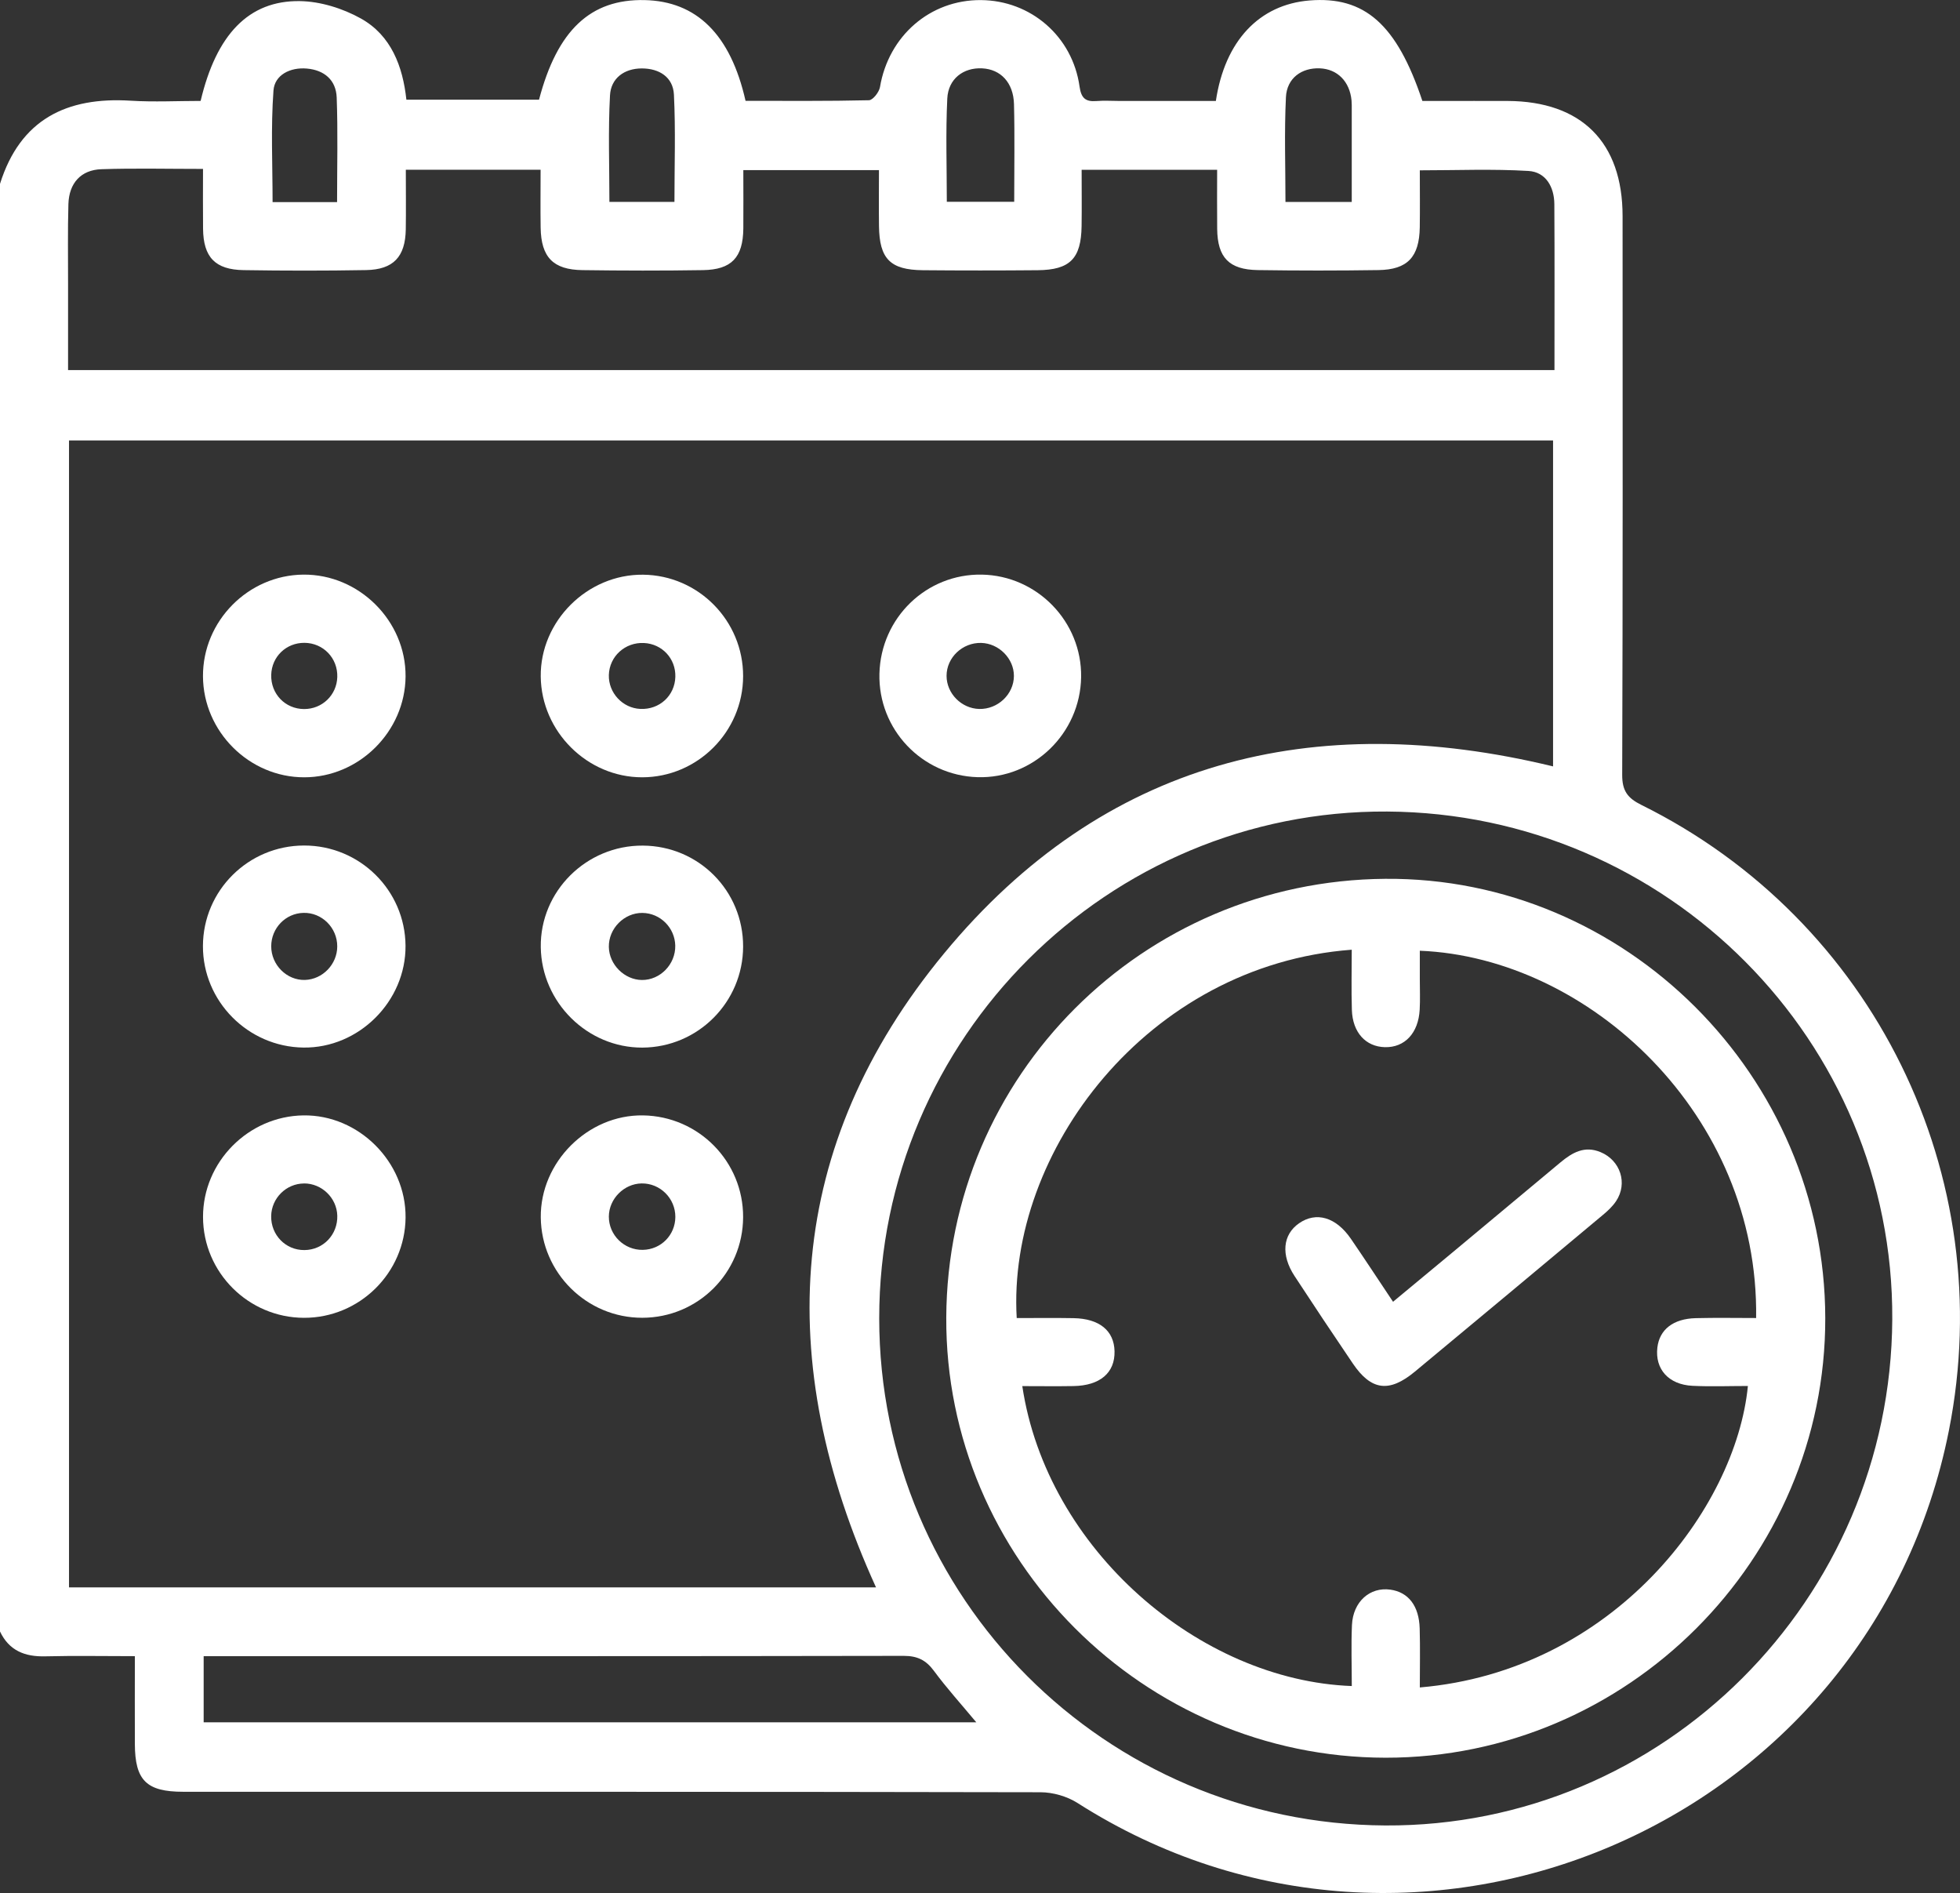
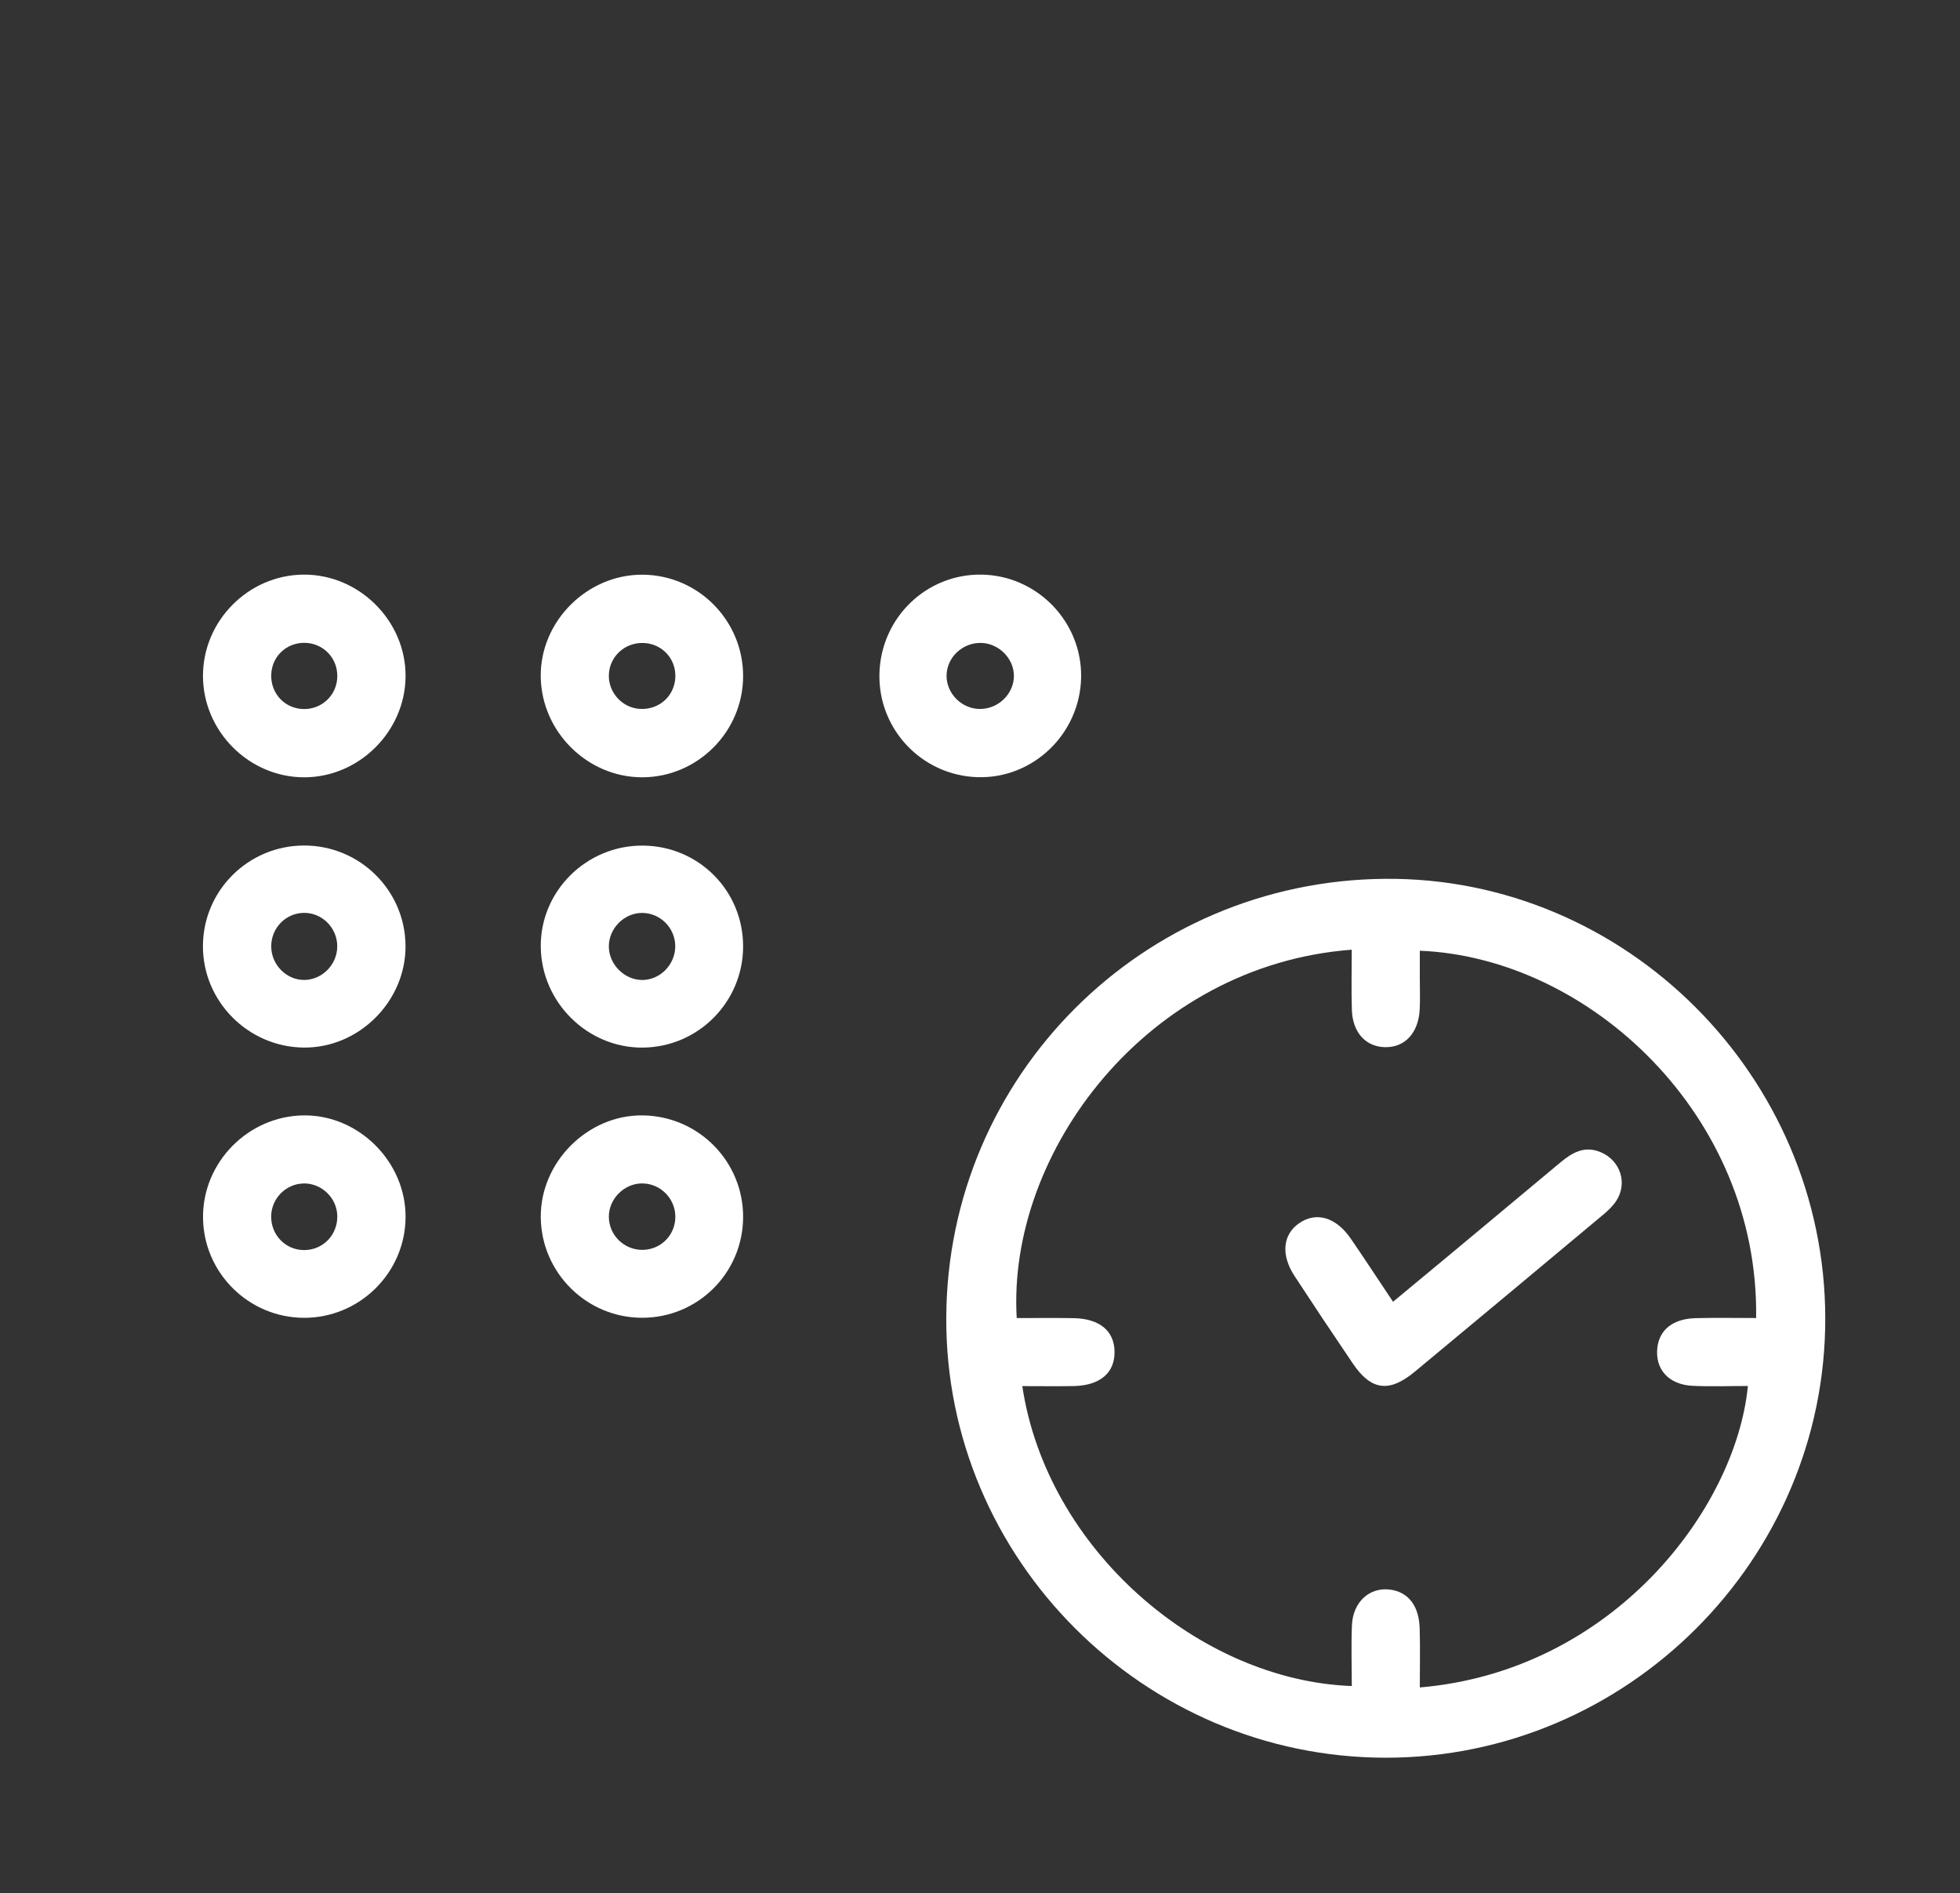
<svg xmlns="http://www.w3.org/2000/svg" id="_Слой_1" data-name="Слой 1" viewBox="0 0 459.83 444.01">
  <rect x="0" y="0" width="459.83" height="444.01" fill="#333333" stroke="none" />
  <defs>
    <style> .cls-1 { fill: #fff; } </style>
  </defs>
-   <path class="cls-1" d="M0,382.67V43.13c4.74-15.12,15.62-20.45,30.67-19.51,5.48,.34,11.01,.05,16.4,.05C50.75,8.11,58.35,.08,70.35,.26c4.83,.07,10.07,1.71,14.32,4.08,7.11,3.97,9.83,11.24,10.67,19.04h31.12C130.75,7.06,138.55-.24,151.19,.02c12.24,.25,20.21,8.07,23.72,23.63,9.58,0,19.27,.09,28.96-.14,.91-.02,2.38-1.9,2.58-3.09C208.47,8.43,218.19-.05,230.1,.02c11.71,.07,21.52,8.5,23.17,20.28,.39,2.75,1.42,3.6,3.97,3.4,1.78-.14,3.59-.03,5.39-.02,7.58,0,15.16,0,22.62,0,2.11-14.13,10.22-22.61,21.96-23.57,12.94-1.05,20.49,5.59,26.49,23.57,1.34,0,2.81,0,4.28,0,5.24,0,10.48-.02,15.71,0,17.34,.08,26.97,9.68,26.98,26.98,.02,43.7,.06,87.4-.09,131.1-.01,3.72,1.26,5.44,4.48,7.03,54.57,27.01,84.01,86.98,72.17,146.73-18.38,92.73-124.78,138.17-204.42,87.39-2.46-1.57-5.77-2.52-8.68-2.53-67.05-.14-134.1-.1-201.14-.11-8.63,0-11.32-2.67-11.35-11.21-.03-6.7,0-13.4,0-20.6-7.34,0-14.19-.13-21.04,.04-4.78,.12-8.47-1.34-10.6-5.83ZM16.19,103.31V372.33H205.52c-24.17-53.02-21.29-103.62,16.01-148.75,37.32-45.15,86.52-57.47,142.83-43.82V103.31H16.19ZM253.76,39.84c0,4.57,.05,8.88-.01,13.19-.11,7.62-2.71,10.28-10.3,10.35-8.98,.08-17.96,.08-26.94,0-7.65-.07-10.19-2.67-10.29-10.31-.06-4.42-.01-8.85-.01-13.17h-31.82c0,4.79,.04,9.25,0,13.72-.08,6.76-2.74,9.63-9.46,9.74-9.43,.15-18.86,.13-28.28,0-6.89-.09-9.7-3.04-9.81-9.97-.07-4.45-.01-8.9-.01-13.58h-31.62c0,4.81,.06,9.41-.01,14.01-.11,6.4-2.89,9.41-9.3,9.53-9.57,.17-19.16,.16-28.73,.01-6.7-.1-9.46-3.04-9.53-9.71-.05-4.58-.01-9.17-.01-14.03-8.33,0-16.09-.19-23.83,.07-4.81,.16-7.6,3.26-7.75,8.17-.18,6.28-.07,12.57-.08,18.85,0,6.68,0,13.36,0,20.09H364.69c0-13.21,.05-26.08-.03-38.94-.03-4.02-2.01-7.51-6.05-7.76-8.41-.51-16.87-.15-25.51-.15,0,4.67,.05,9.01-.01,13.34-.11,6.99-2.86,9.96-9.71,10.06-9.43,.14-18.86,.14-28.28,0-6.77-.1-9.46-2.95-9.54-9.65-.05-4.59-.01-9.17-.01-13.87h-31.78Zm71.23,388.33c65.18,.35,118.59-52.95,118.95-118.71,.36-65.29-52.8-118.72-118.51-119.11-65.51-.39-119.17,53.13-119.16,118.86,0,65.5,53,118.61,118.72,118.96Zm-277.21-24.19H229.05c-3.56-4.28-6.96-8.03-9.95-12.08-1.87-2.53-3.89-3.51-7.08-3.51-53.08,.1-106.17,.07-159.25,.07-1.61,0-3.21,0-4.99,0v15.51ZM158.23,47.36c0-8.52,.29-16.85-.12-25.15-.2-4.13-3.45-6.16-7.53-6.16-4.15,0-7.25,2.32-7.47,6.3-.45,8.28-.14,16.61-.14,25.01h15.25Zm158.9,0c0-7.53,0-14.55,0-21.57,0-.75,.02-1.5-.05-2.24-.43-4.44-3.31-7.35-7.43-7.52-4.25-.18-7.74,2.27-7.96,6.76-.4,8.15-.11,16.33-.11,24.58h15.55Zm-79.19-.04c0-8,.14-15.45-.05-22.89-.13-5.08-3.15-8.2-7.5-8.4-4.34-.21-7.93,2.43-8.15,7.1-.39,7.98-.11,15.99-.11,24.2h15.81Zm-158.86,.08c0-8.48,.21-16.52-.09-24.54-.15-4.08-2.91-6.43-7.01-6.78-3.92-.34-7.55,1.51-7.82,5.14-.64,8.66-.21,17.39-.21,26.19h15.13Z" />
  <path class="cls-1" d="M71.32,309.1c-13.03-.03-23.66-10.63-23.69-23.63-.03-12.91,10.61-23.68,23.57-23.85,12.97-.17,24.06,10.93,23.95,23.95-.11,13-10.81,23.56-23.83,23.53Zm0-31.51c-4.18,.02-7.63,3.45-7.7,7.64-.08,4.45,3.4,8.02,7.8,7.98,4.41-.03,7.84-3.63,7.71-8.08-.12-4.16-3.65-7.57-7.81-7.55Z" />
  <path class="cls-1" d="M71.35,182.32c-12.91,0-23.67-10.75-23.73-23.69-.06-12.95,10.59-23.73,23.54-23.85,13.08-.12,24.08,10.85,23.99,23.89-.1,12.91-10.92,23.66-23.8,23.65Zm.06-31.54c-4.27-.02-7.66,3.24-7.78,7.5-.13,4.46,3.27,8.01,7.7,8.03,4.25,.02,7.67-3.27,7.8-7.5,.14-4.44-3.29-8-7.71-8.03Z" />
  <path class="cls-1" d="M174.34,158.63c-.04,13.02-10.69,23.67-23.67,23.69-12.87,.01-23.67-10.71-23.81-23.64-.14-12.98,10.93-24.01,23.99-23.88,13.01,.12,23.53,10.8,23.49,23.84Zm-15.9,.12c.12-4.26-3.09-7.72-7.35-7.93-4.44-.22-8.13,3.14-8.25,7.51-.11,4.17,3.22,7.76,7.38,7.95,4.49,.21,8.1-3.1,8.22-7.53Z" />
  <path class="cls-1" d="M150.68,309.09c-13.01,.02-23.68-10.53-23.81-23.55-.13-12.97,11.05-24.12,23.99-23.92,13.07,.2,23.53,10.84,23.48,23.87-.05,13.07-10.58,23.58-23.66,23.6Zm-.18-31.51c-4.13,.08-7.63,3.63-7.66,7.75-.03,4.35,3.6,7.92,7.98,7.83,4.25-.08,7.59-3.46,7.62-7.7,.03-4.38-3.58-7.96-7.93-7.88Z" />
  <path class="cls-1" d="M174.34,222.02c-.03,13.04-10.58,23.63-23.62,23.7-12.89,.06-23.68-10.59-23.85-23.57-.18-13.09,10.7-23.9,23.95-23.81,13.11,.08,23.55,10.6,23.52,23.68Zm-15.92-.2c-.08-4.22-3.51-7.64-7.7-7.69-4.29-.05-7.97,3.68-7.88,8,.08,4.12,3.66,7.69,7.75,7.73,4.29,.04,7.91-3.68,7.83-8.05Z" />
  <path class="cls-1" d="M71.33,198.32c13.07-.02,23.71,10.49,23.81,23.5,.1,13.04-10.96,24.07-23.97,23.89-13.01-.17-23.6-10.88-23.56-23.82,.04-13.02,10.64-23.55,23.71-23.57Zm7.79,23.68c.02-4.4-3.61-8-7.94-7.88-4.2,.11-7.53,3.57-7.55,7.81-.02,4.38,3.65,8.05,7.92,7.92,4.14-.13,7.56-3.67,7.57-7.85Z" />
  <path class="cls-1" d="M206.32,158.02c.32-13.12,11.04-23.48,24.04-23.24,13,.24,23.48,11.07,23.28,24.04-.21,13.24-11.22,23.87-24.31,23.47-13.05-.4-23.33-11.24-23.01-24.28Zm31.55,.54c.02-4.08-3.51-7.65-7.67-7.76-4.39-.11-8.13,3.43-8.13,7.72,0,4.13,3.48,7.66,7.65,7.77,4.38,.11,8.13-3.45,8.15-7.73Z" />
  <path class="cls-1" d="M428.22,309.15c.11,56.63-46.46,103.18-103.17,103.13-56.77-.06-103.31-46.68-103.05-103.24,.25-56.69,46.04-102.45,102.97-102.91,56.37-.45,103.15,46.22,103.25,103.02Zm-95.12,86.65c45.33-3.87,74.14-41.87,76.97-70.71-4.35,0-8.68,.17-13-.04-5.62-.28-8.83-3.92-8.24-8.97,.49-4.21,3.7-6.77,9.02-6.9,4.72-.12,9.45-.03,14.15-.03,.7-47.62-39.22-84.56-78.9-86.15,0,2.22,0,4.43,0,6.64,0,2.39,.1,4.8-.03,7.18-.3,5.51-3.51,8.91-8.16,8.8-4.5-.11-7.58-3.44-7.75-8.73-.15-4.7-.03-9.41-.03-14.13-48.02,3.61-80.89,47.54-78.6,86.4,4.43,0,8.89-.06,13.34,.02,6.06,.11,9.5,2.93,9.61,7.76,.12,5.05-3.4,8.07-9.64,8.17-3.97,.07-7.95,.01-12,.01,5.74,38.3,41.57,69.03,77.3,70.35,0-4.78-.17-9.56,.04-14.32,.25-5.47,4.21-8.96,9.01-8.29,4.22,.59,6.73,3.78,6.88,9.12,.13,4.6,.03,9.21,.03,13.84Z" />
  <path class="cls-1" d="M326.81,305.34c4.98-4.13,9.56-7.92,14.13-11.72,8.39-6.99,16.77-14,25.16-20.98,2.74-2.28,5.63-3.98,9.41-2.4,4.64,1.93,6.43,7.31,3.63,11.5-.81,1.22-1.94,2.27-3.08,3.22-14.69,12.28-29.4,24.55-44.13,36.77-6.02,4.99-10.25,4.43-14.55-1.92-4.62-6.81-9.18-13.65-13.68-20.53-3.23-4.94-2.76-9.69,1.06-12.35,4.03-2.8,8.67-1.46,12.16,3.62,3.21,4.68,6.32,9.43,9.9,14.79Z" />
</svg>